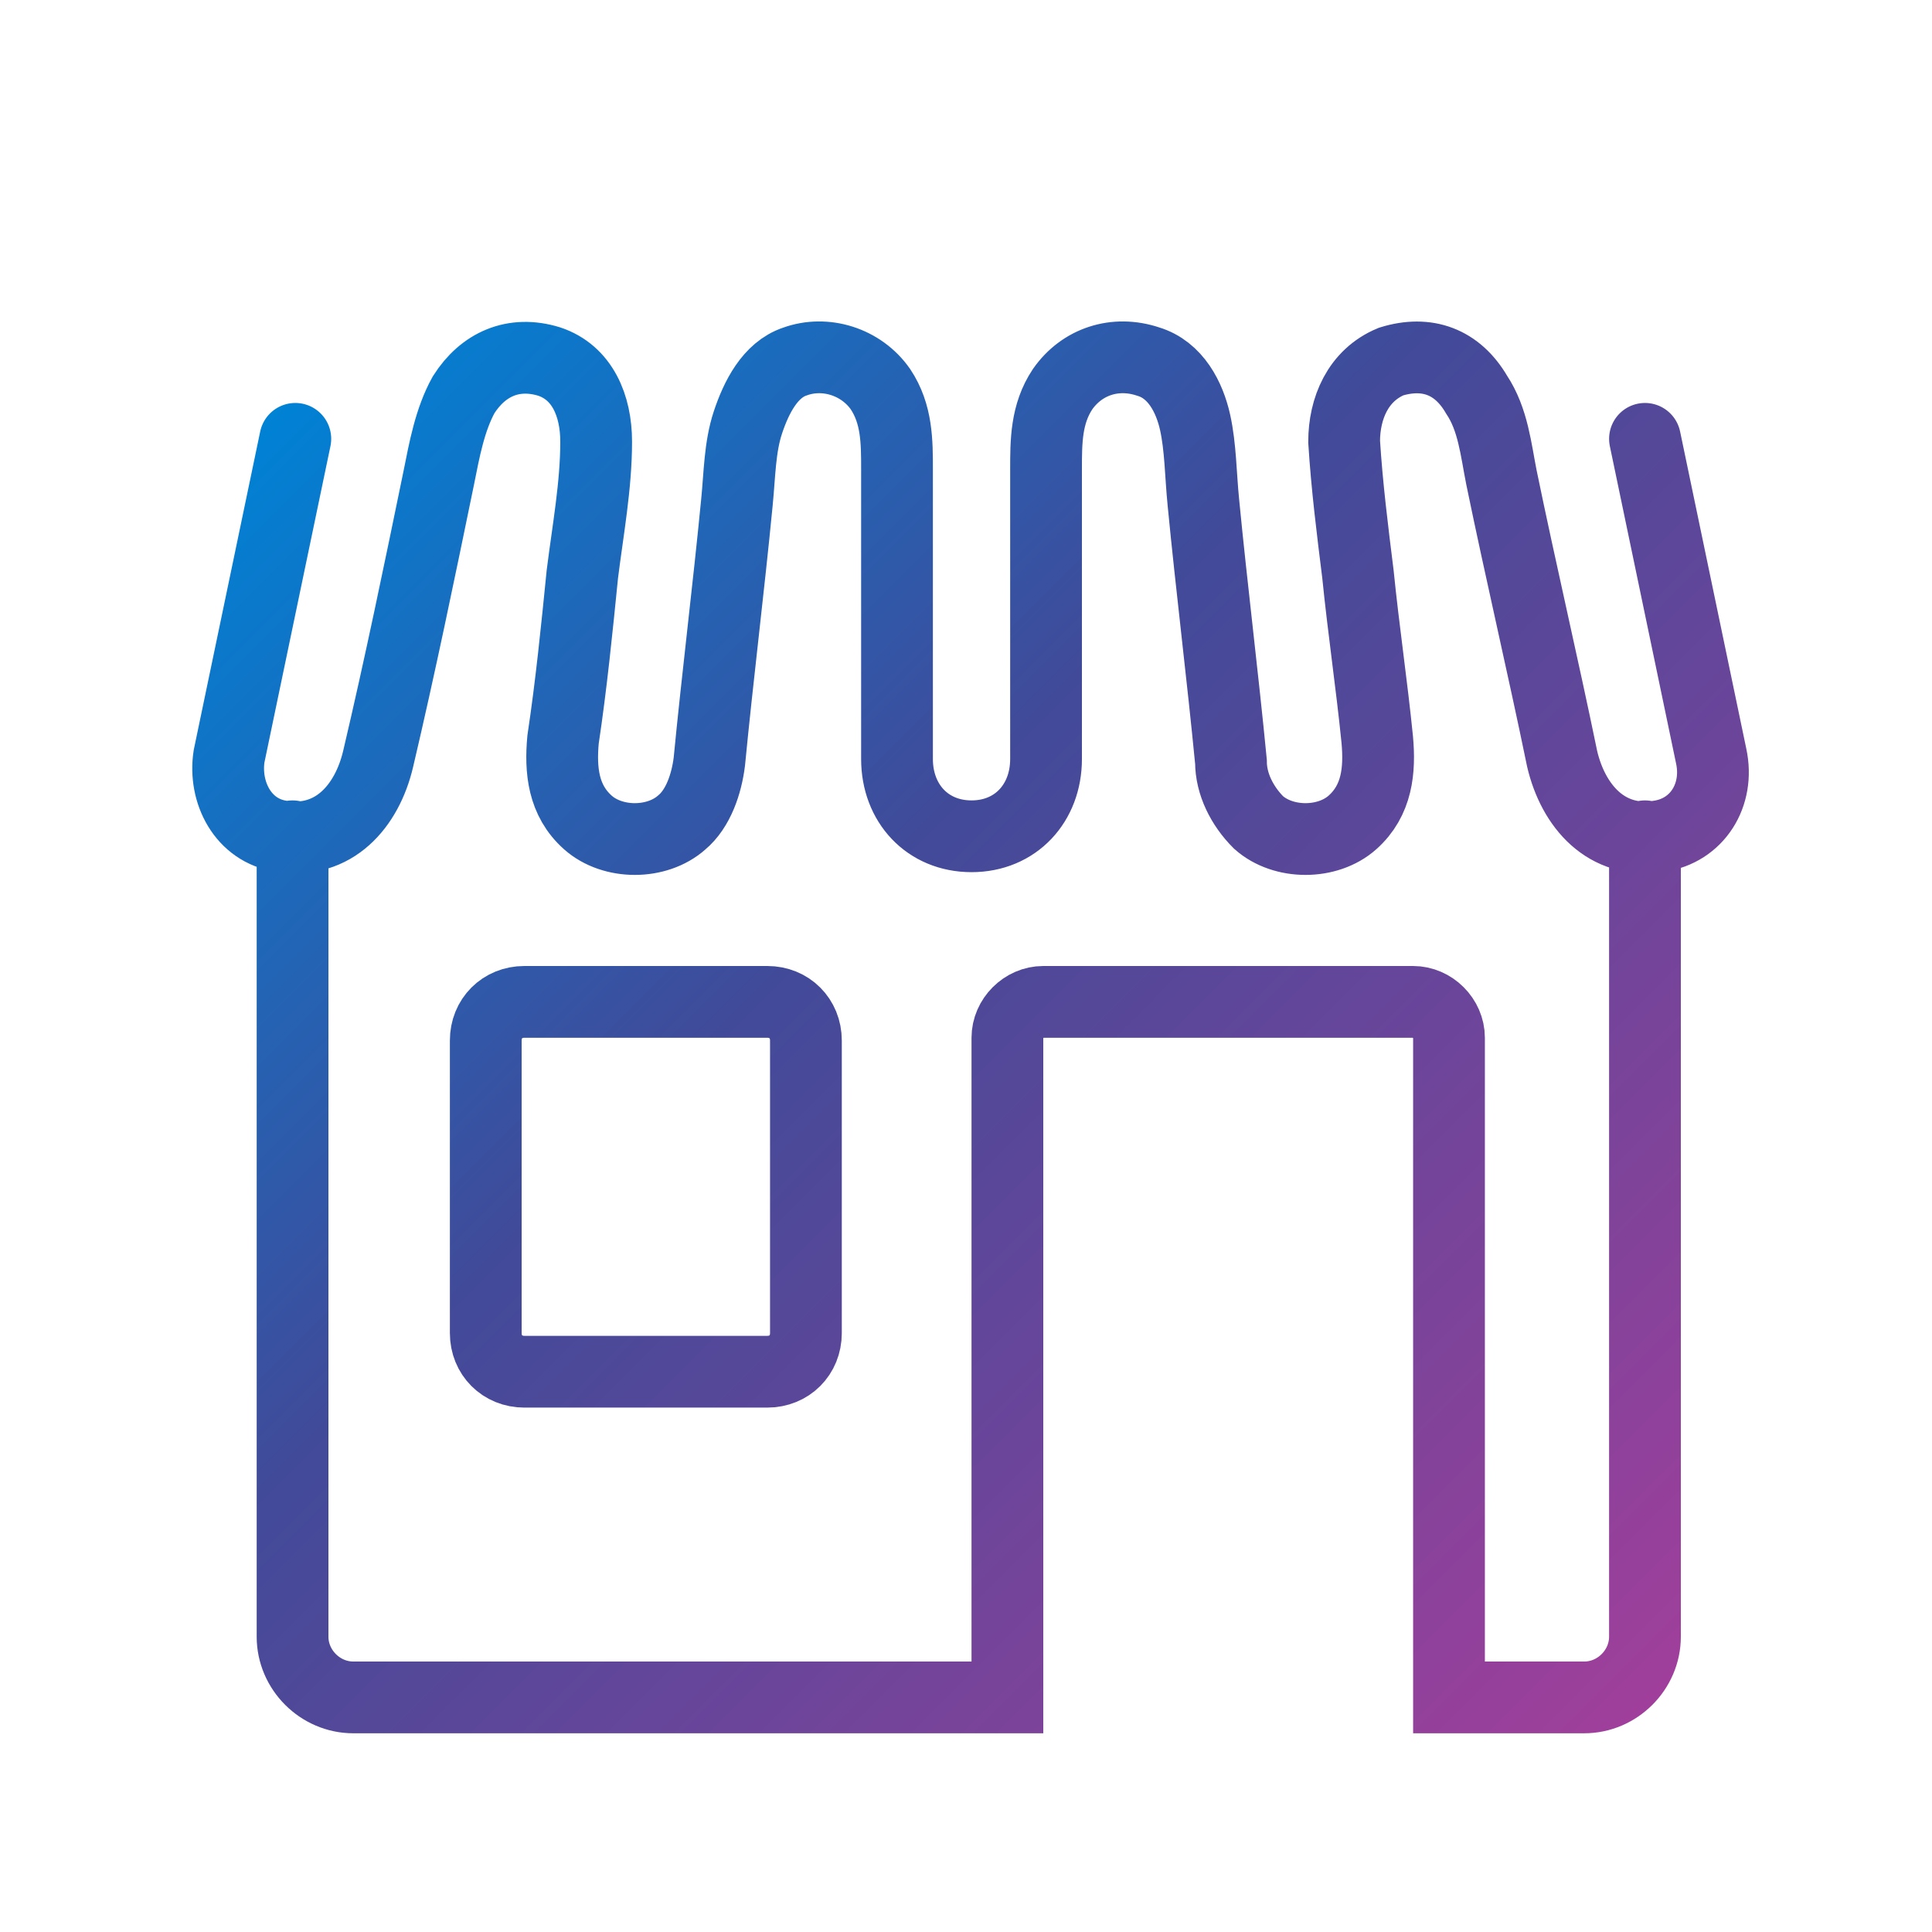
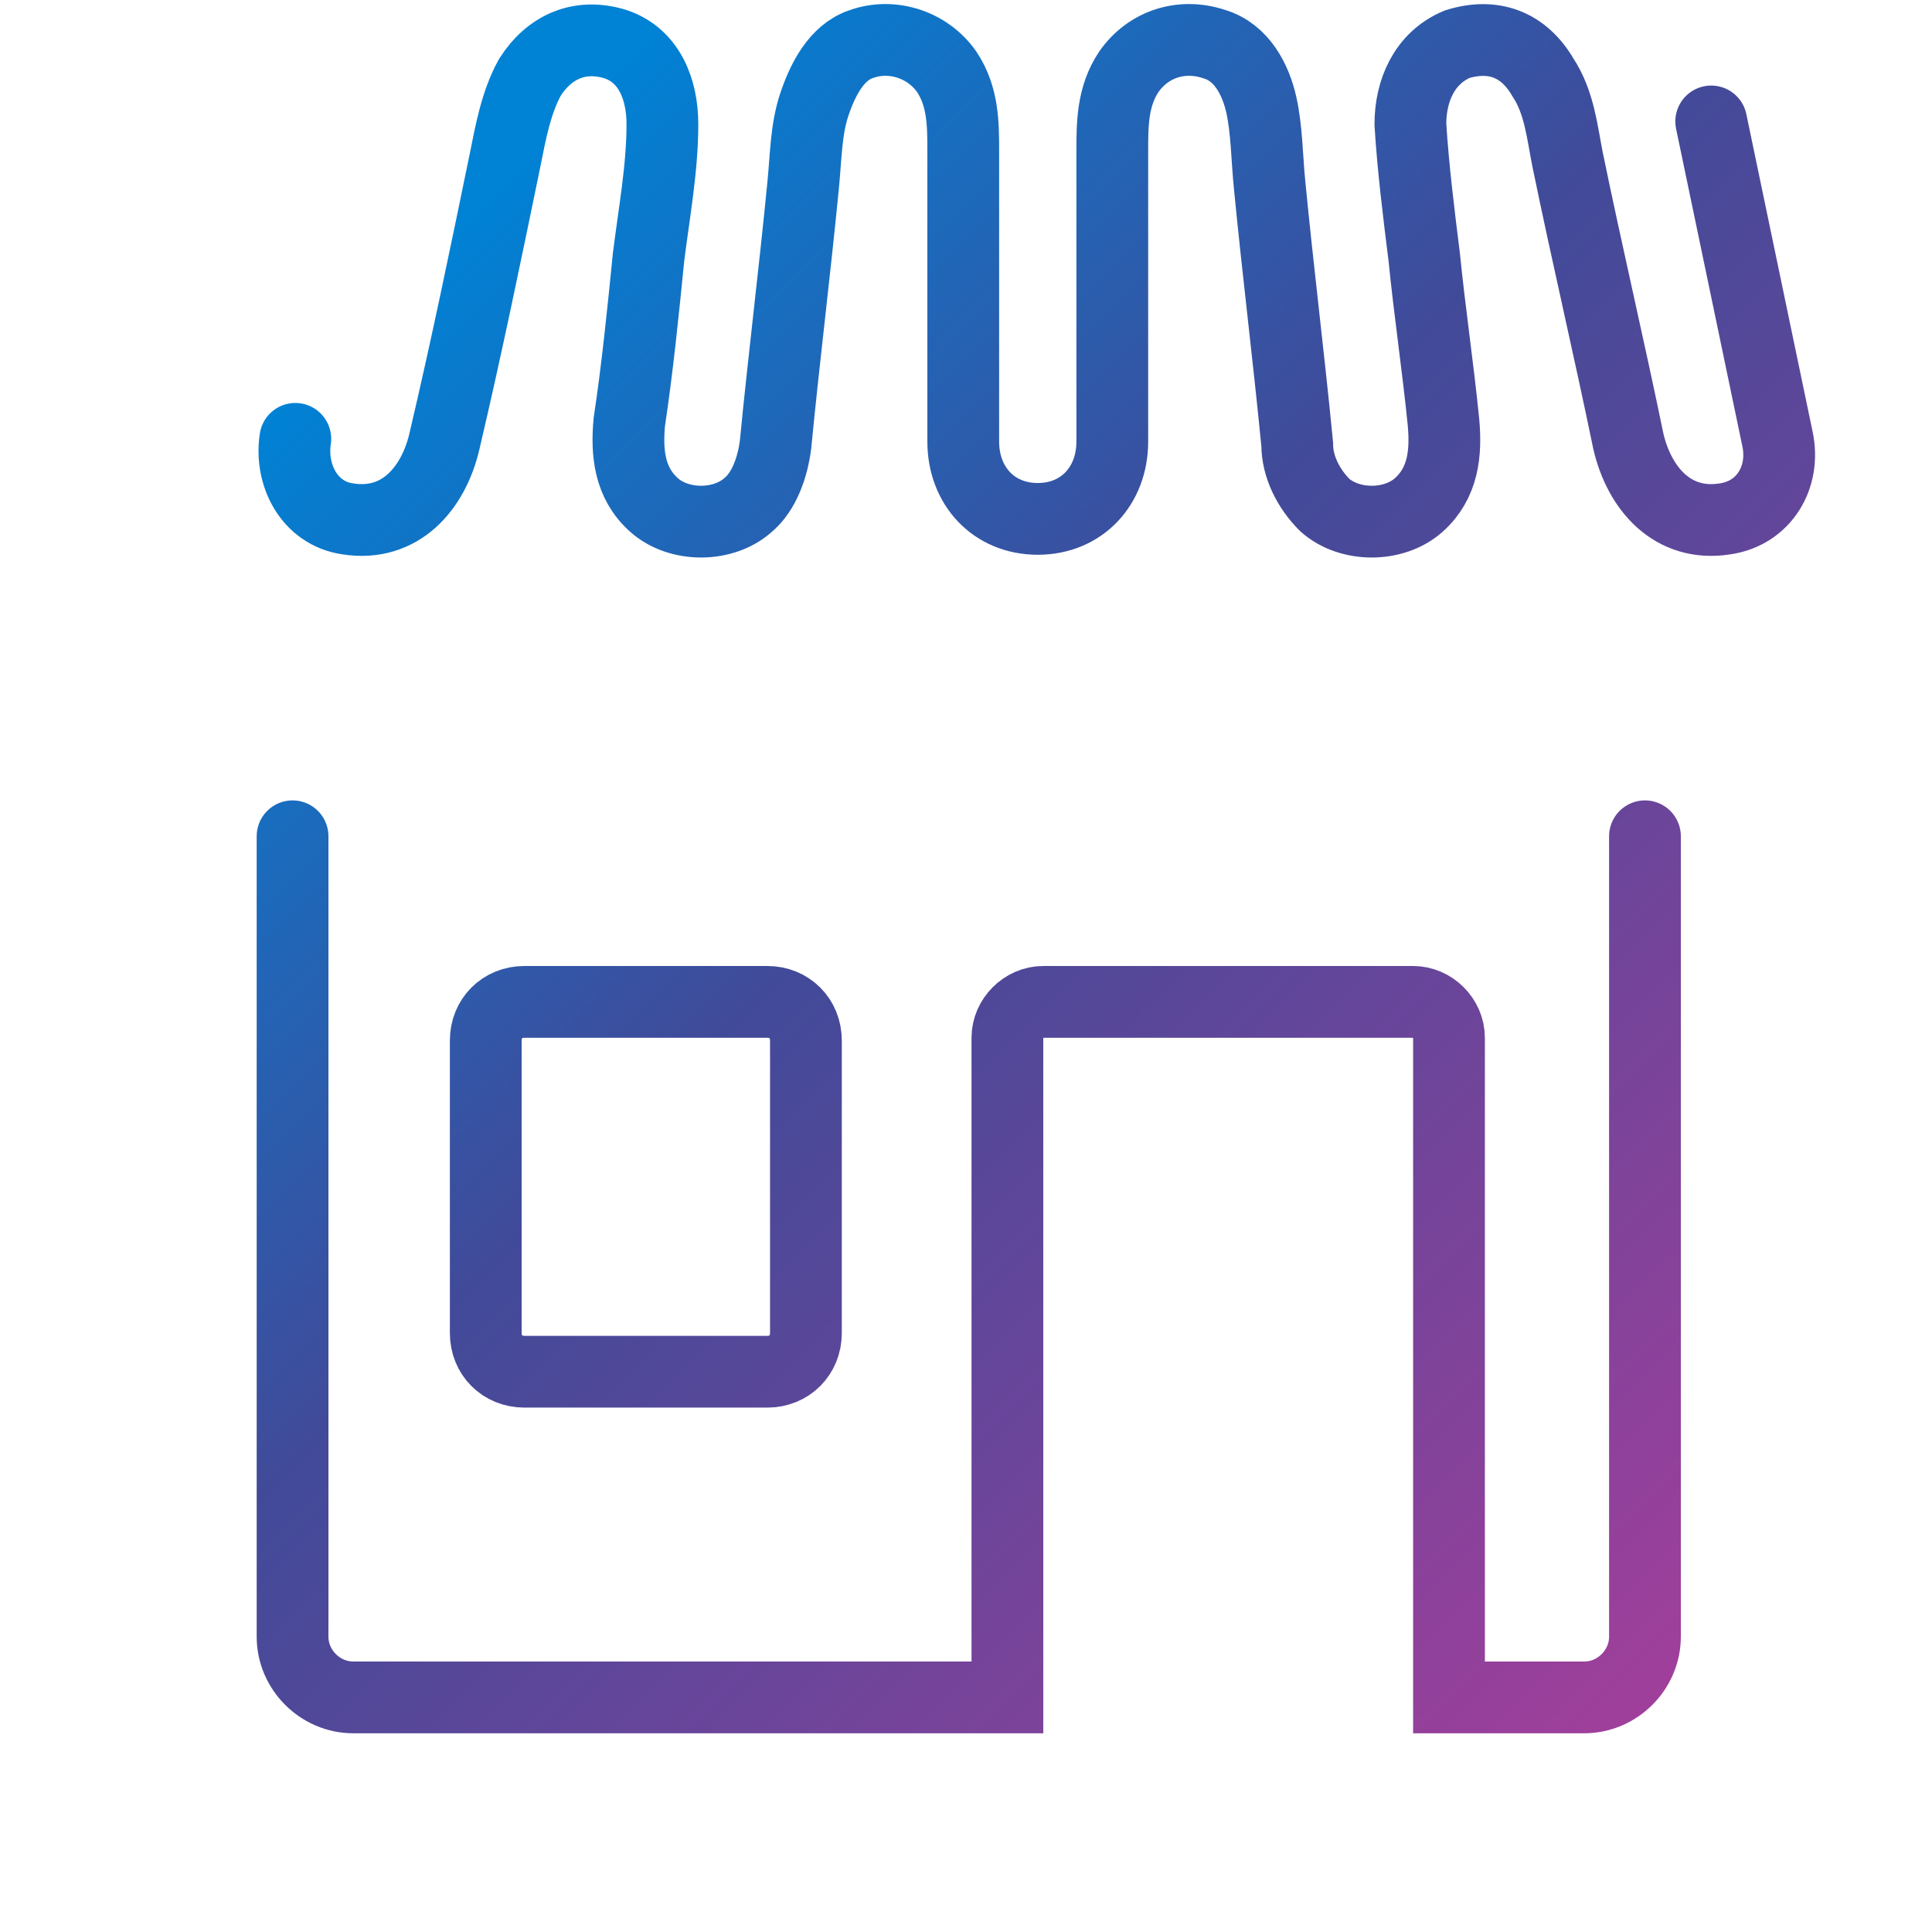
<svg xmlns="http://www.w3.org/2000/svg" id="Layer_1" version="1.1" viewBox="0 0 70 70">
  <defs>
    <style>
      .st0 {
        fill: none;
        stroke: url(#linear-gradient);
        stroke-linecap: round;
        stroke-miterlimit: 10;
        stroke-width: 2.6px;
      }
    </style>
    <linearGradient id="linear-gradient" x1="10.9" y1="58.2" x2="59.5" y2="9.6" gradientTransform="translate(0 72) scale(1 -1)" gradientUnits="userSpaceOnUse">
      <stop offset="0" stop-color="#0082d5" />
      <stop offset=".4" stop-color="#414a99" />
      <stop offset="1" stop-color="#a03f9b" />
    </linearGradient>
  </defs>
-   <path class="st0" d="M29.2,48.3v-10.6c0-.8-.6-1.4-1.4-1.4h-8.8c-.8,0-1.4.6-1.4,1.4v10.6c0,.8.6,1.4,1.4,1.4h8.8c.8,0,1.4-.6,1.4-1.4M10.6,30.3v29c0,1.2,1,2.2,2.2,2.2h23.7v-23.9c0-.7.6-1.3,1.3-1.3h13.4c.7,0,1.3.6,1.3,1.3v23.9h4.9c1.2,0,2.2-1,2.2-2.2v-29M10.7,15.9l-2.4,11.5c-.2,1.3.5,2.7,1.9,2.9,1.9.3,3.1-1.1,3.5-2.8.8-3.4,1.5-6.8,2.2-10.2.2-1,.4-2.1.9-3,.7-1.1,1.8-1.6,3.1-1.2,1.2.4,1.7,1.6,1.7,2.9,0,1.6-.3,3.2-.5,4.8-.2,2-.4,4-.7,6-.1,1.1,0,2.2.9,3s2.5.8,3.4,0c.6-.5.9-1.4,1-2.2.3-3.1.7-6.3,1-9.4.1-1,.1-2,.4-2.9s.8-1.9,1.7-2.2c1.1-.4,2.4,0,3.1,1,.6.9.6,1.9.6,2.9v6c0,1.5,0,3,0,4.5,0,1.6,1.1,2.8,2.7,2.8,1.6,0,2.7-1.2,2.7-2.8,0-1.5,0-3,0-4.5v-6c0-1,0-2,.6-2.9.7-1,1.9-1.4,3.1-1,1,.3,1.5,1.3,1.7,2.2s.2,1.9.3,2.9c.3,3.1.7,6.3,1,9.4,0,.8.4,1.6,1,2.2.9.8,2.5.8,3.4,0,.9-.8,1-1.9.9-3-.2-2-.5-4-.7-6-.2-1.6-.4-3.2-.5-4.8,0-1.2.5-2.4,1.7-2.9,1.3-.4,2.4,0,3.1,1.2.6.9.7,2,.9,3,.7,3.4,1.5,6.8,2.2,10.2.4,1.7,1.6,3.1,3.5,2.8,1.4-.2,2.2-1.5,1.9-2.9l-2.4-11.5" />
+   <path class="st0" d="M29.2,48.3v-10.6c0-.8-.6-1.4-1.4-1.4h-8.8c-.8,0-1.4.6-1.4,1.4v10.6c0,.8.6,1.4,1.4,1.4h8.8c.8,0,1.4-.6,1.4-1.4M10.6,30.3v29c0,1.2,1,2.2,2.2,2.2h23.7v-23.9c0-.7.6-1.3,1.3-1.3h13.4c.7,0,1.3.6,1.3,1.3v23.9h4.9c1.2,0,2.2-1,2.2-2.2v-29M10.7,15.9c-.2,1.3.5,2.7,1.9,2.9,1.9.3,3.1-1.1,3.5-2.8.8-3.4,1.5-6.8,2.2-10.2.2-1,.4-2.1.9-3,.7-1.1,1.8-1.6,3.1-1.2,1.2.4,1.7,1.6,1.7,2.9,0,1.6-.3,3.2-.5,4.8-.2,2-.4,4-.7,6-.1,1.1,0,2.2.9,3s2.5.8,3.4,0c.6-.5.9-1.4,1-2.2.3-3.1.7-6.3,1-9.4.1-1,.1-2,.4-2.9s.8-1.9,1.7-2.2c1.1-.4,2.4,0,3.1,1,.6.9.6,1.9.6,2.9v6c0,1.5,0,3,0,4.5,0,1.6,1.1,2.8,2.7,2.8,1.6,0,2.7-1.2,2.7-2.8,0-1.5,0-3,0-4.5v-6c0-1,0-2,.6-2.9.7-1,1.9-1.4,3.1-1,1,.3,1.5,1.3,1.7,2.2s.2,1.9.3,2.9c.3,3.1.7,6.3,1,9.4,0,.8.4,1.6,1,2.2.9.8,2.5.8,3.4,0,.9-.8,1-1.9.9-3-.2-2-.5-4-.7-6-.2-1.6-.4-3.2-.5-4.8,0-1.2.5-2.4,1.7-2.9,1.3-.4,2.4,0,3.1,1.2.6.9.7,2,.9,3,.7,3.4,1.5,6.8,2.2,10.2.4,1.7,1.6,3.1,3.5,2.8,1.4-.2,2.2-1.5,1.9-2.9l-2.4-11.5" />
</svg>